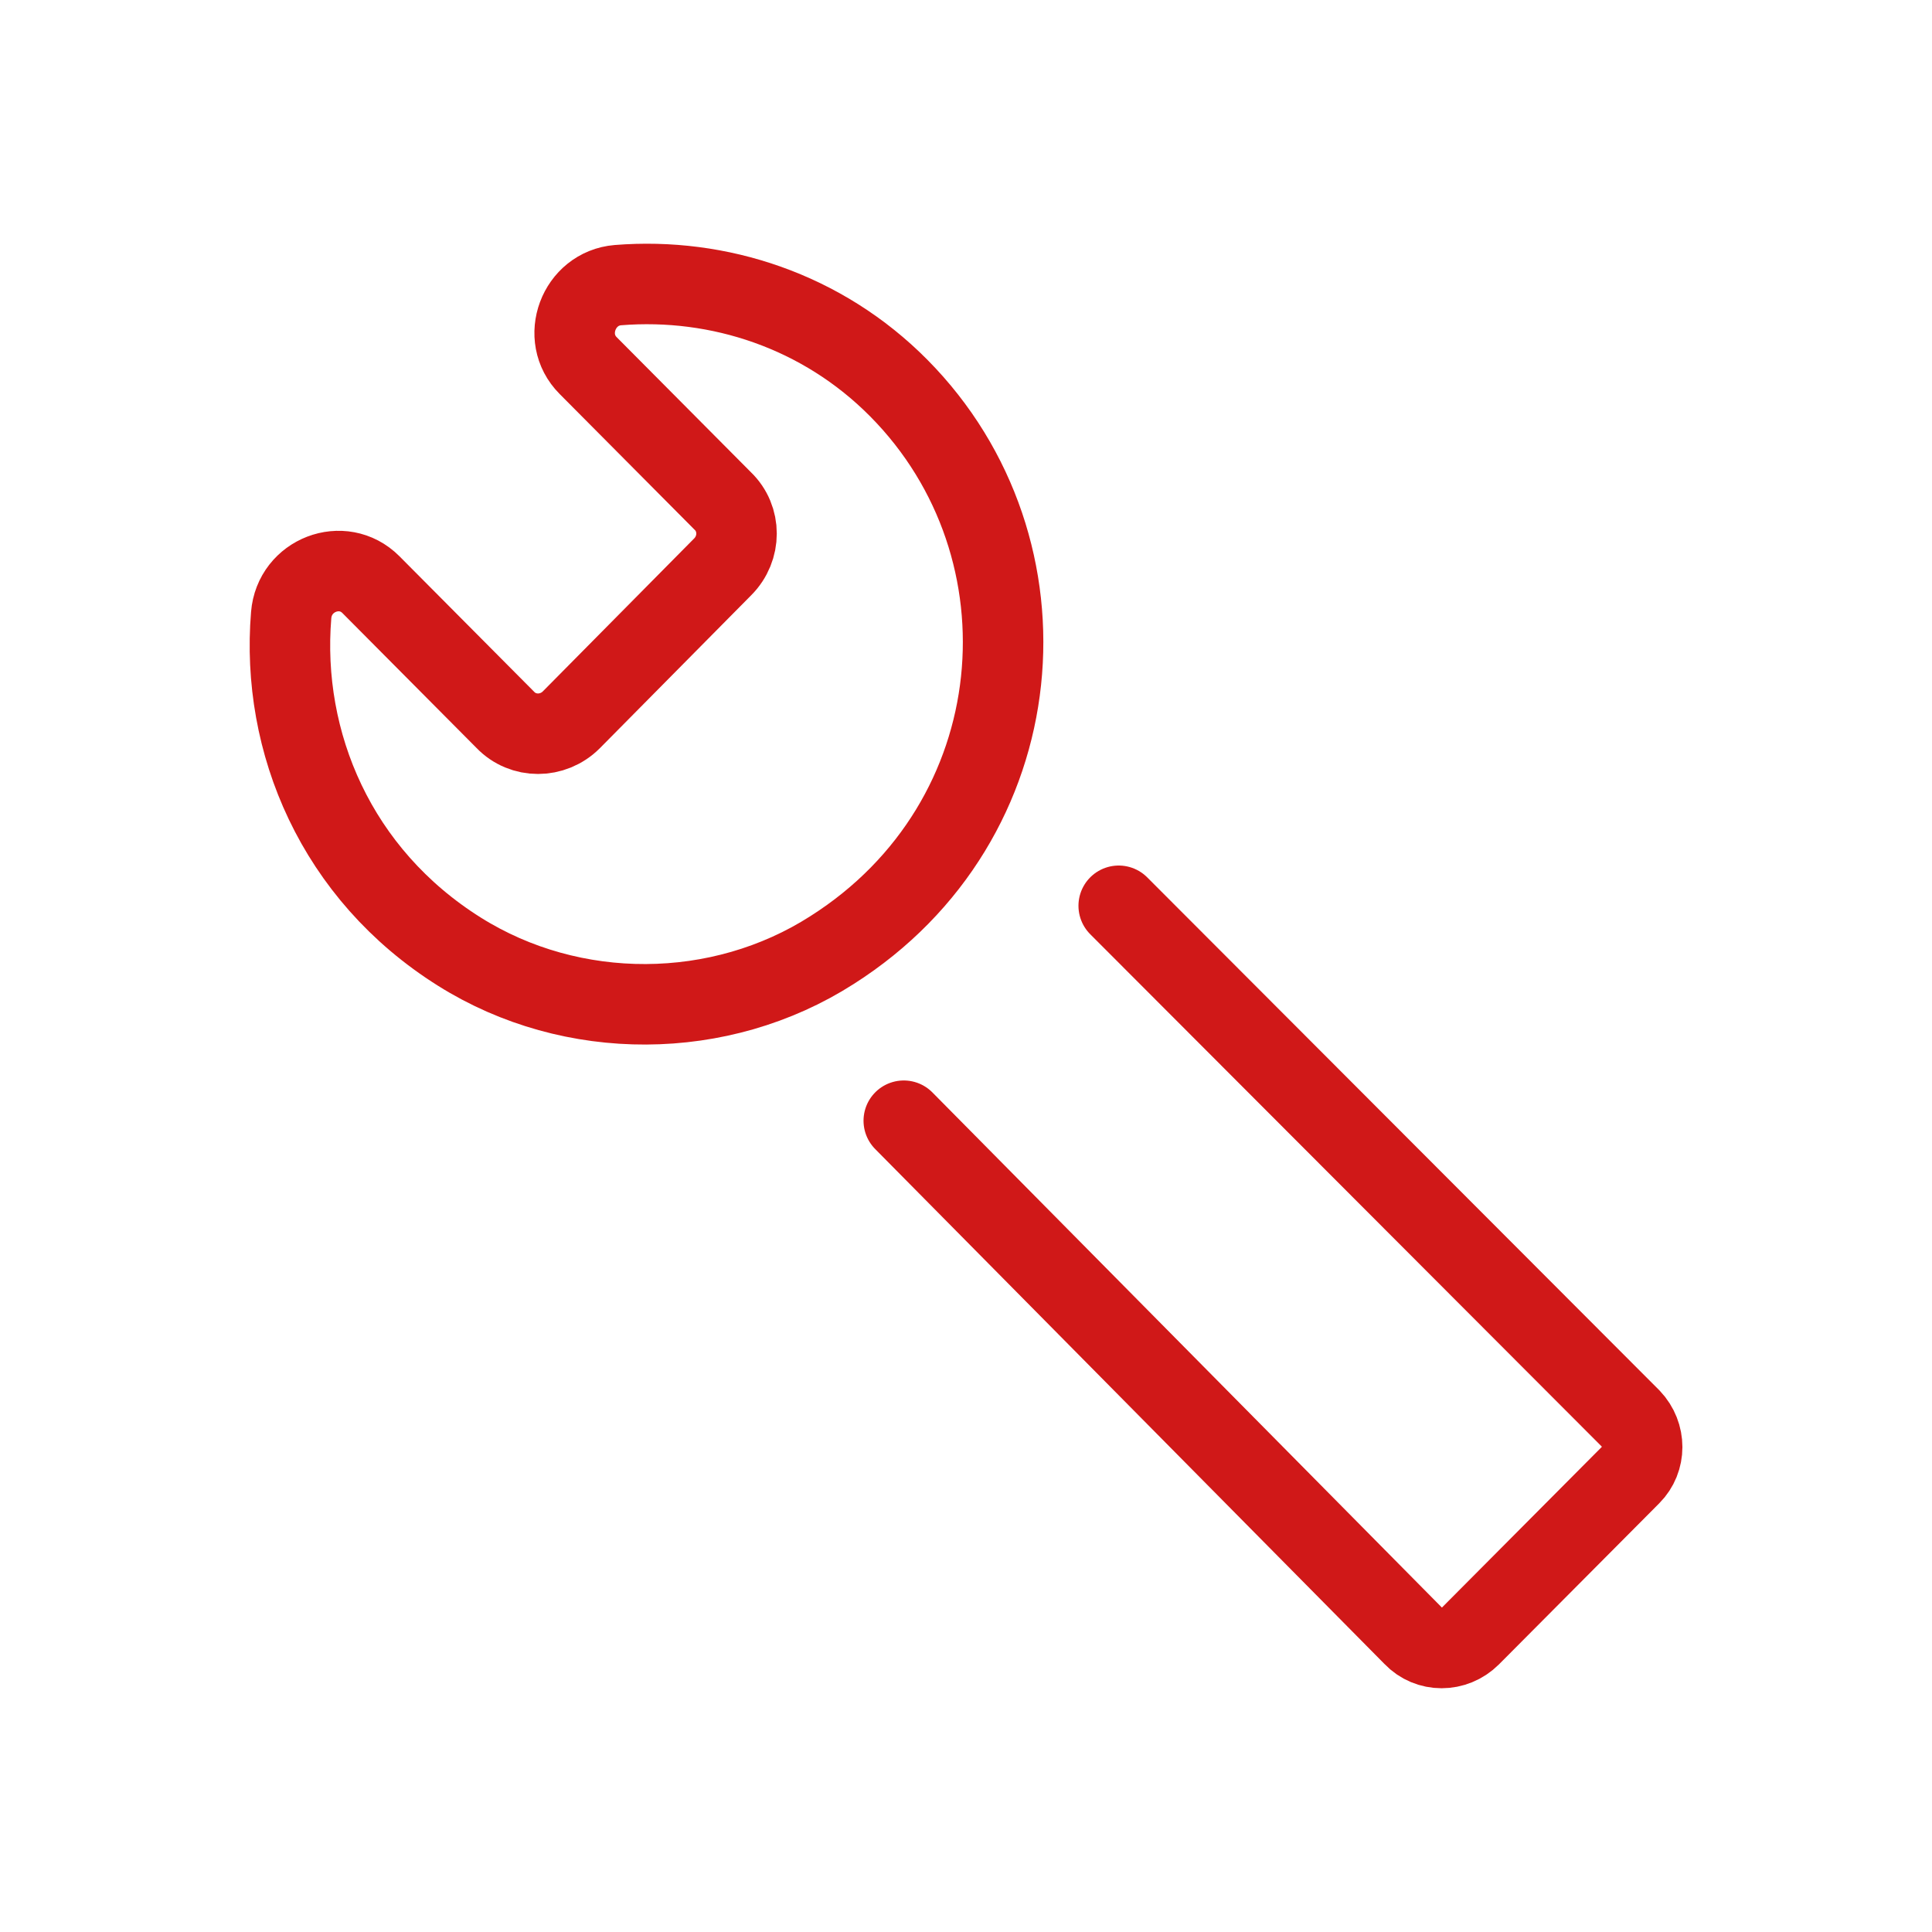
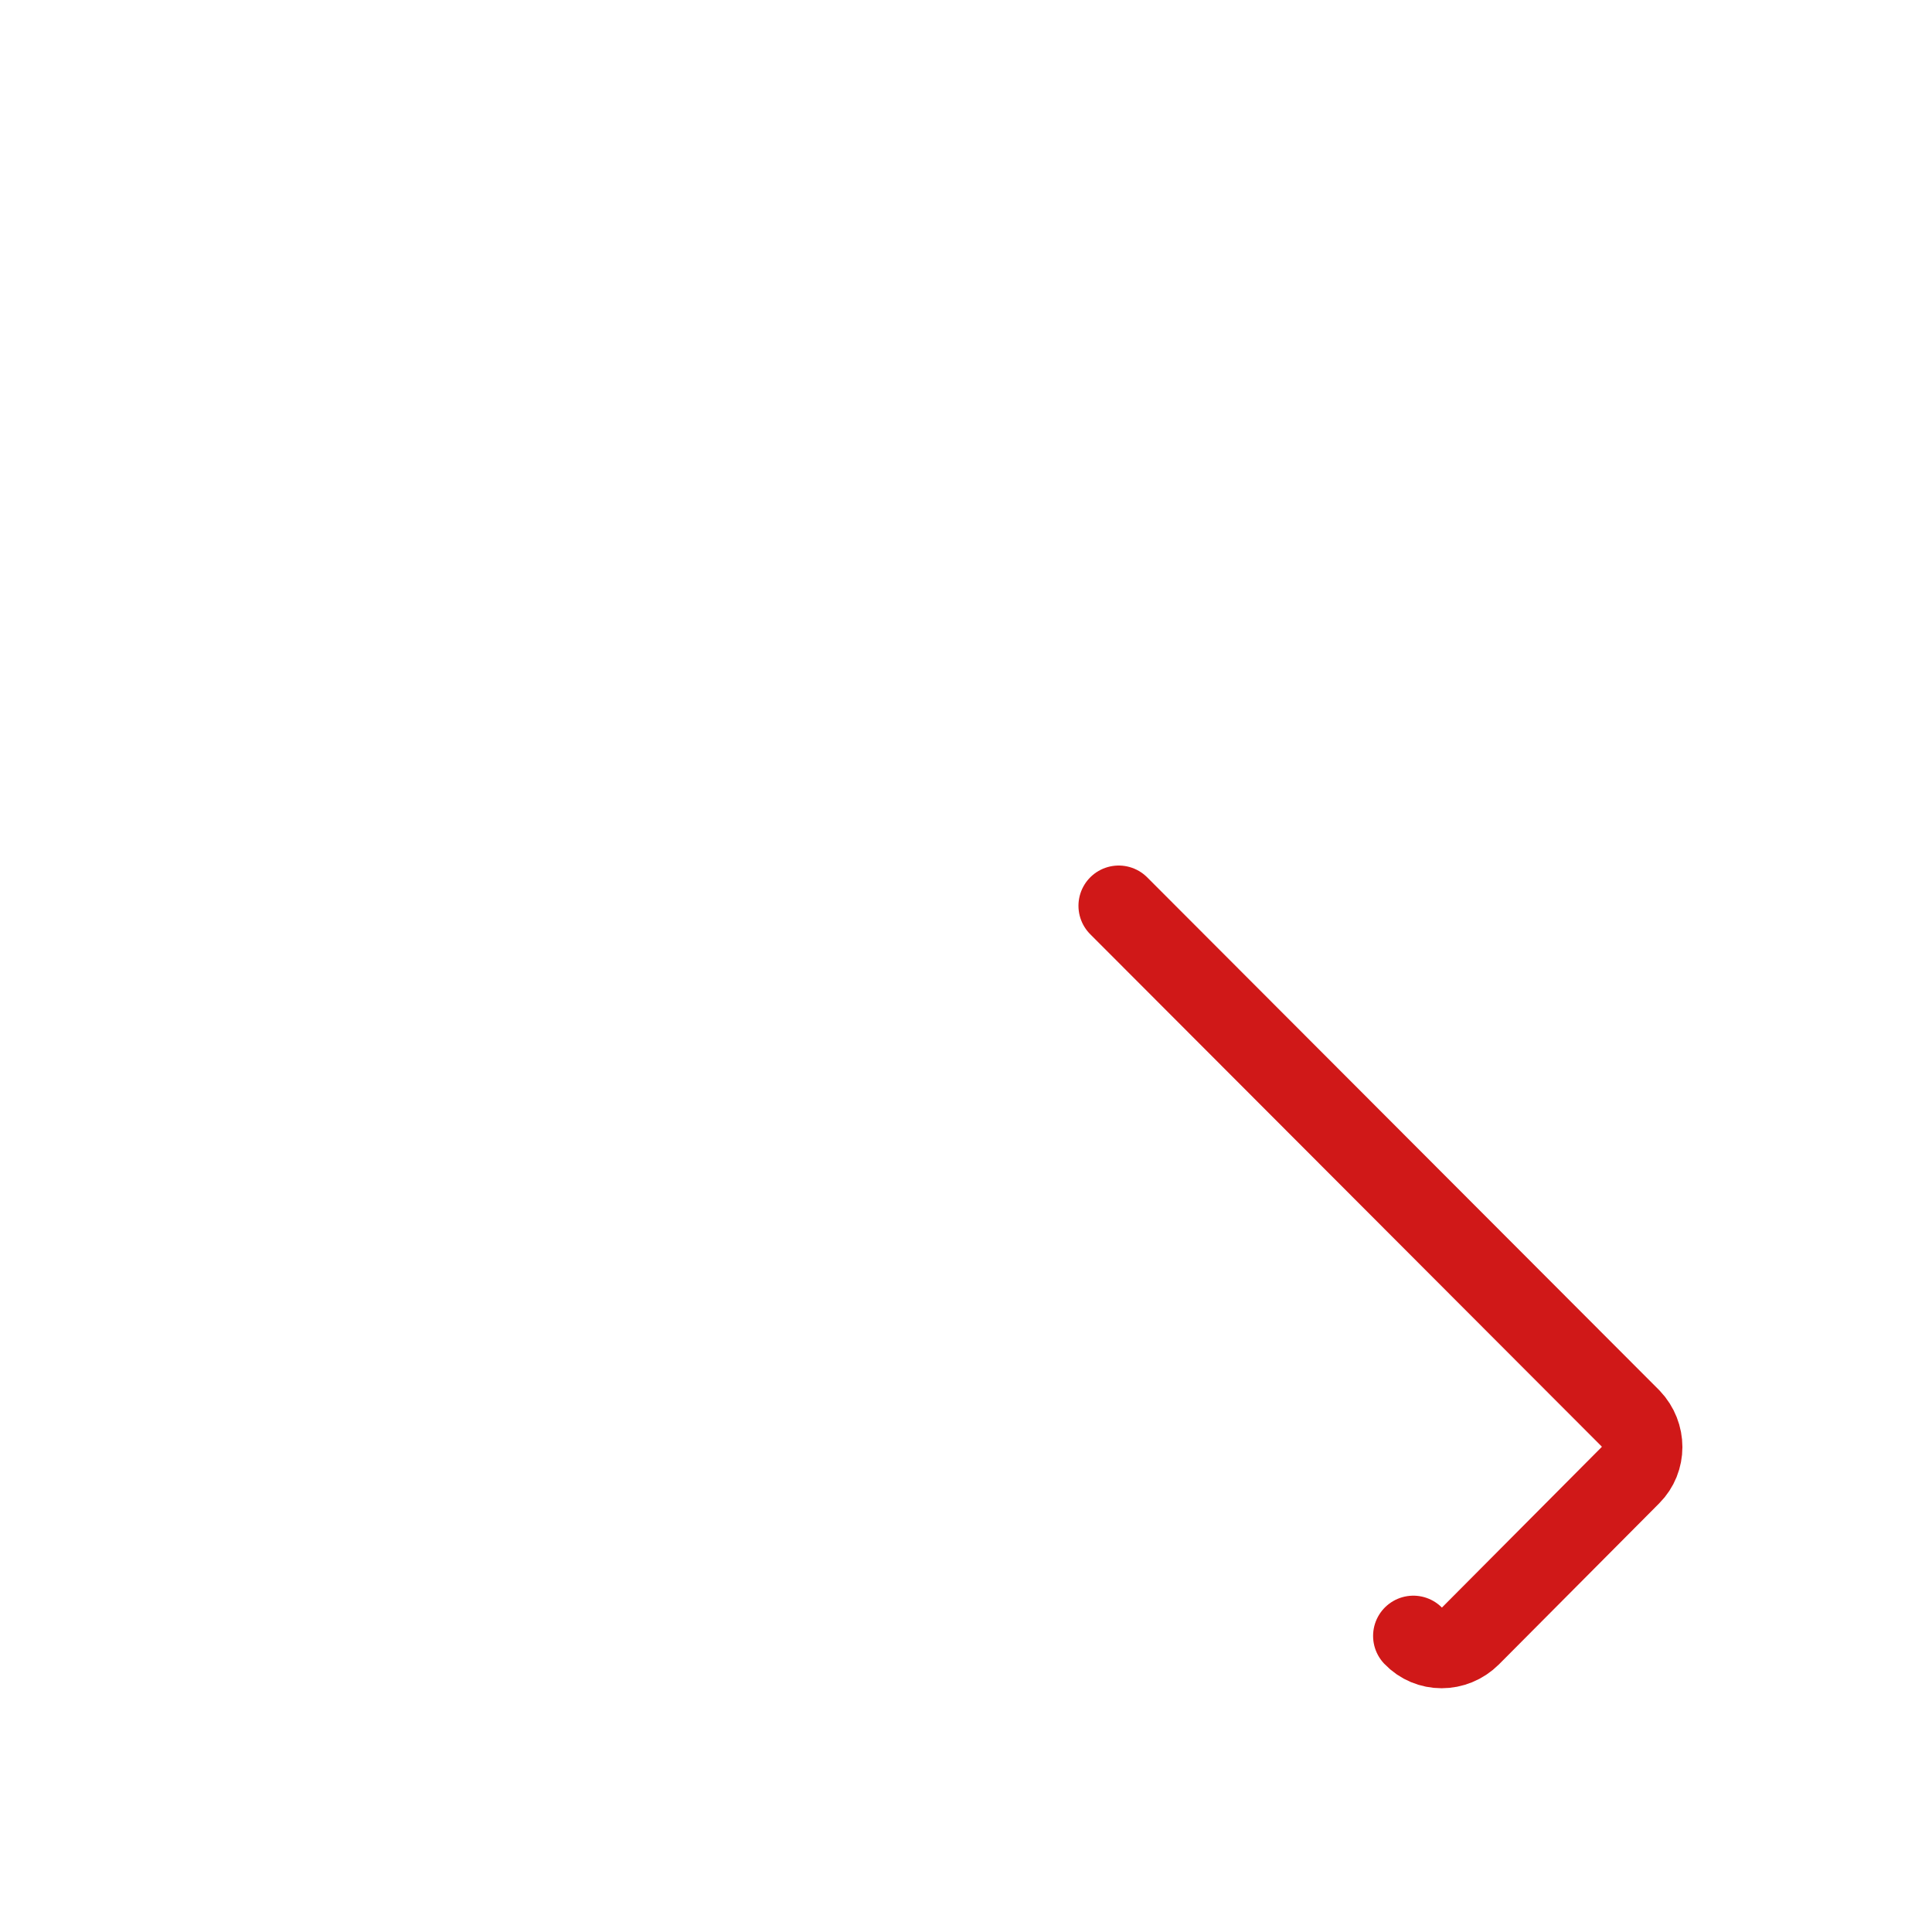
<svg xmlns="http://www.w3.org/2000/svg" width="24" height="24" viewBox="0 0 24 24" fill="none">
-   <path d="M10.336 11.802C8.947 12.692 7.107 12.702 5.707 11.822C4.177 10.862 3.487 9.222 3.617 7.642C3.657 7.142 4.257 6.912 4.607 7.262L6.277 8.942C6.497 9.172 6.867 9.172 7.097 8.942L8.977 7.042C9.207 6.812 9.207 6.442 8.977 6.222L7.307 4.542C6.957 4.192 7.187 3.582 7.677 3.542C8.927 3.442 10.216 3.862 11.166 4.822C13.136 6.812 12.857 10.202 10.336 11.802Z" stroke="#D01818" stroke-miterlimit="10" stroke-linecap="round" stroke-linejoin="round" />
-   <path d="M13.897 11.252L20.257 17.622C20.447 17.822 20.447 18.132 20.257 18.322L18.267 20.322C18.067 20.522 17.747 20.522 17.557 20.322L11.227 13.922" stroke="#D01818" stroke-miterlimit="10" stroke-linecap="round" stroke-linejoin="round" />
+   <path d="M13.897 11.252L20.257 17.622C20.447 17.822 20.447 18.132 20.257 18.322L18.267 20.322C18.067 20.522 17.747 20.522 17.557 20.322" stroke="#D01818" stroke-miterlimit="10" stroke-linecap="round" stroke-linejoin="round" />
</svg>